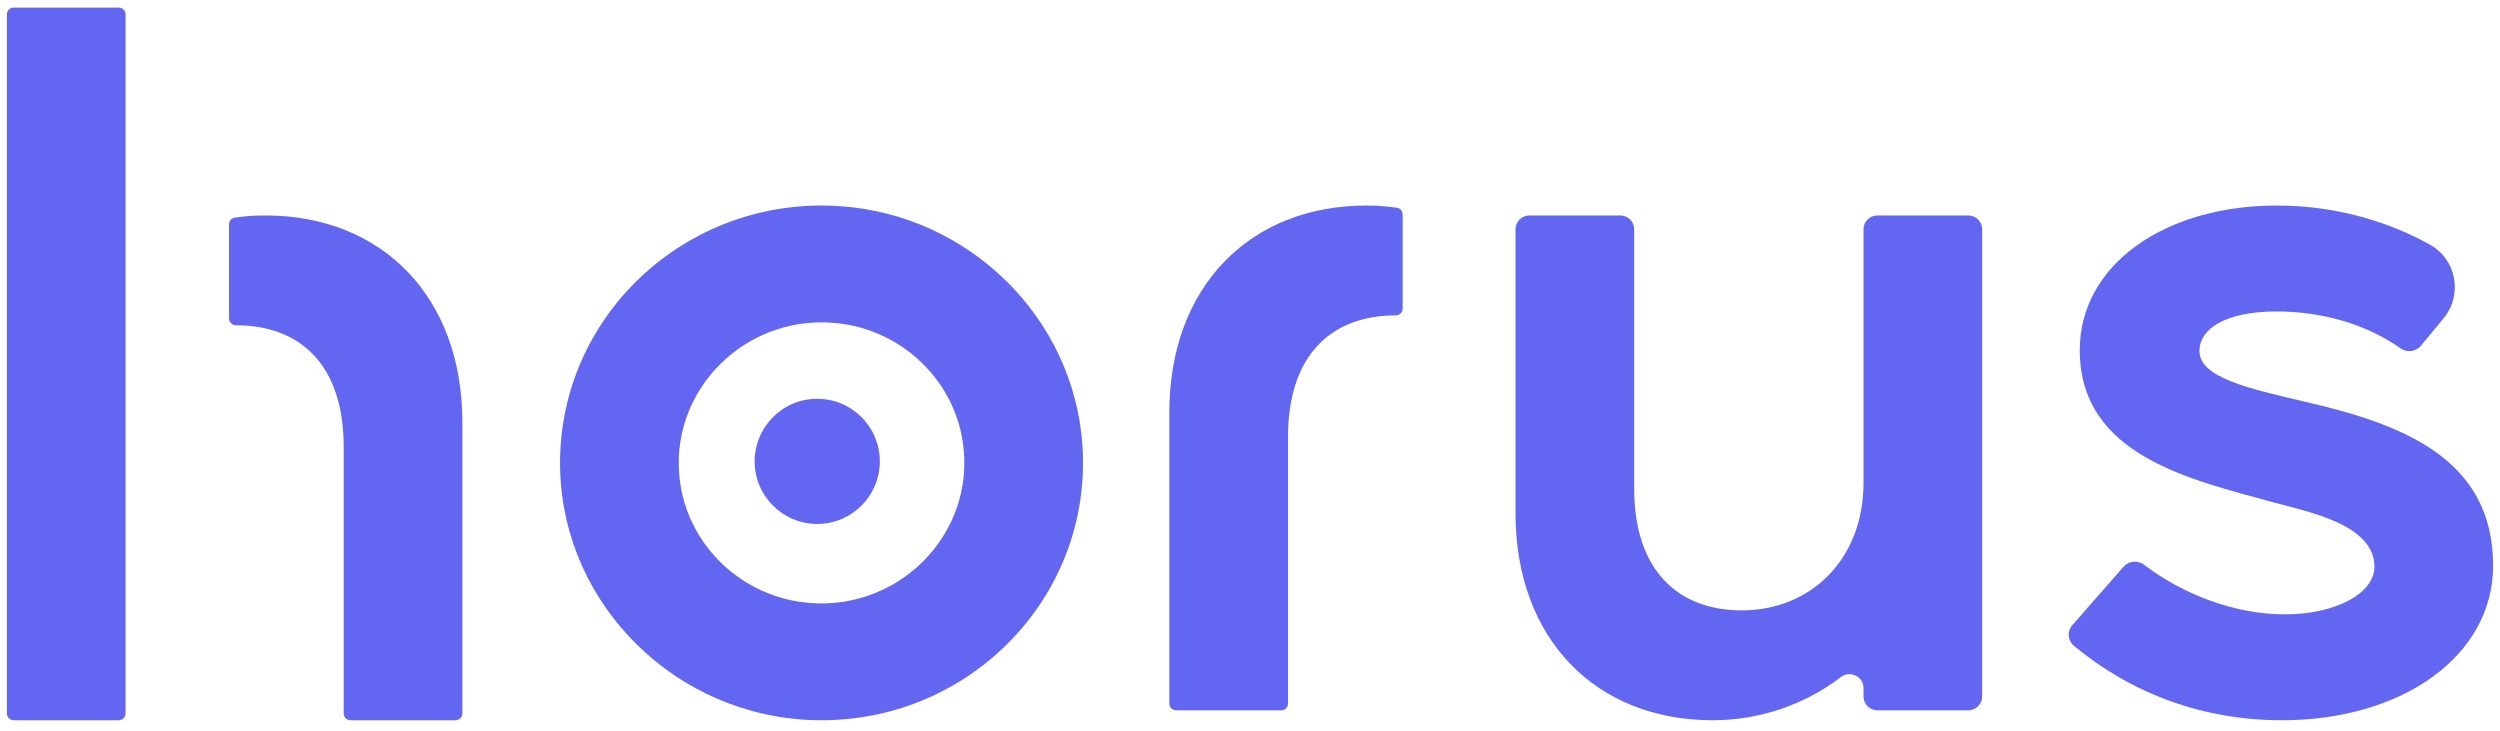
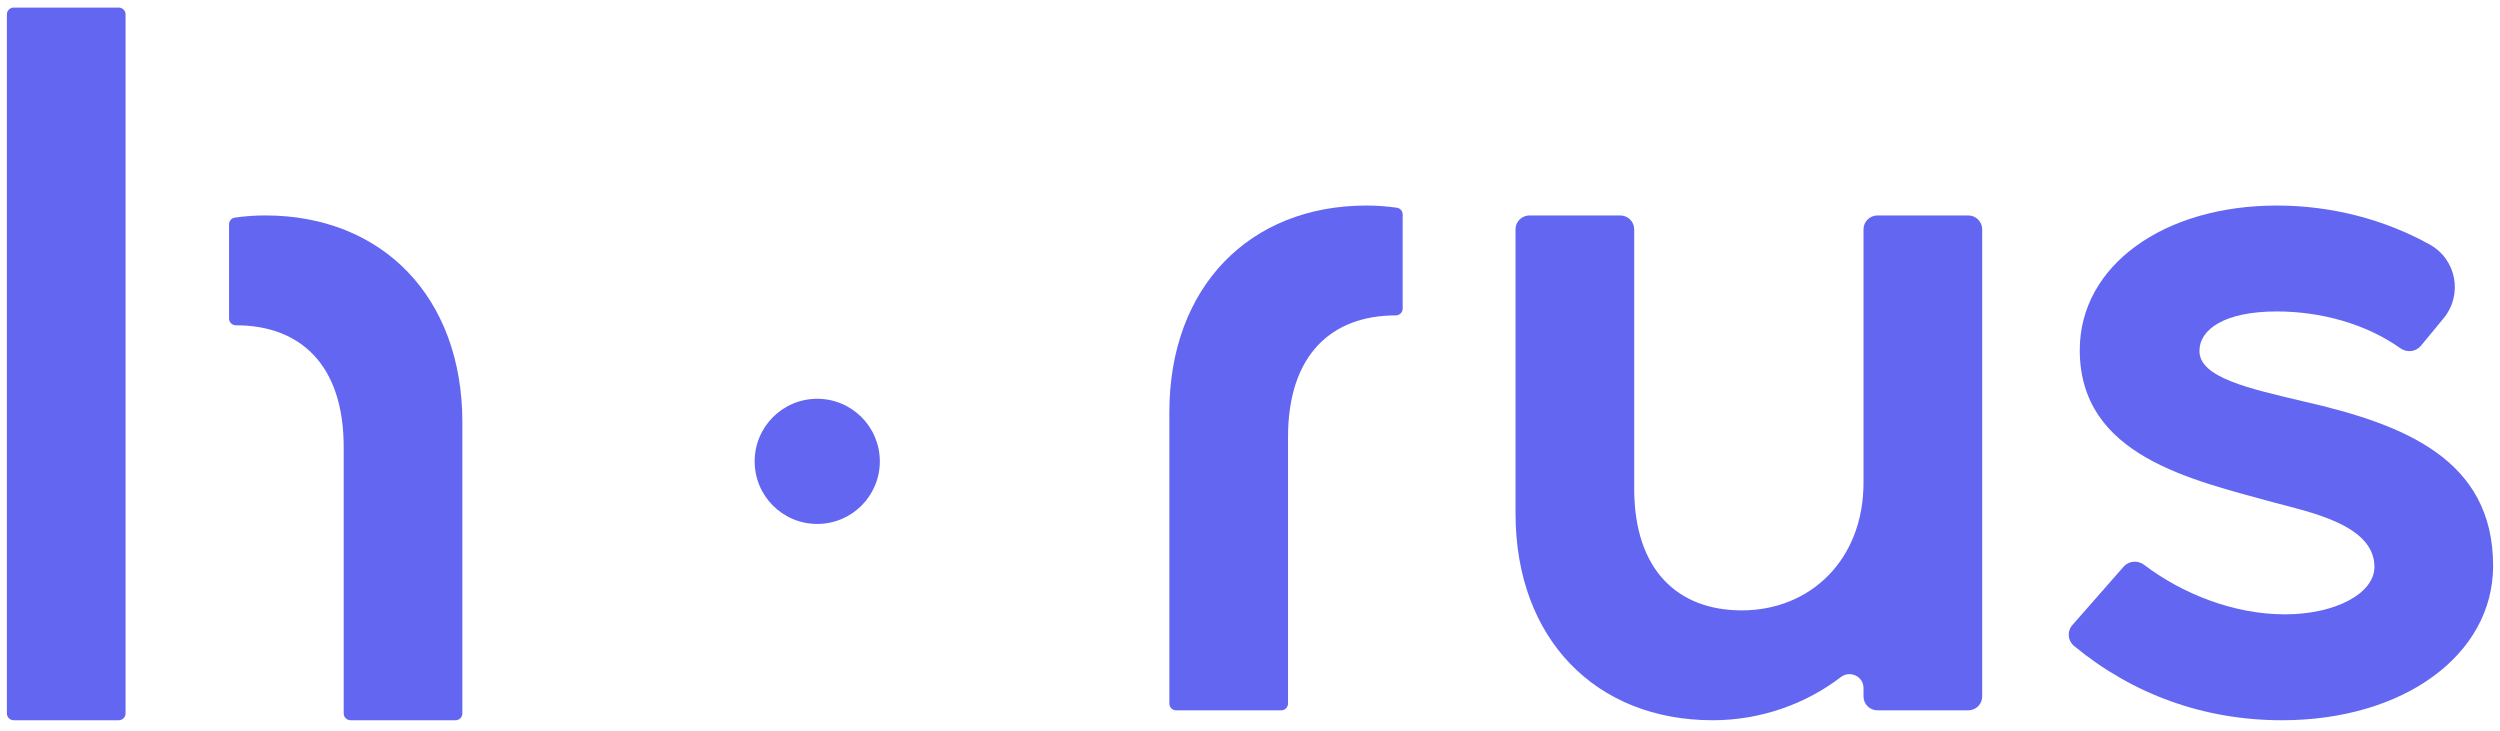
<svg xmlns="http://www.w3.org/2000/svg" fill="none" viewBox="0 0 530 155">
  <path fill="#6366F1" d="M48.557 47.557C48.557 46.85 49.077 46.237 49.787 46.135C51.894 45.83 54.047 45.672 56.232 45.672C80.966 45.672 98.023 62.88 98.023 89.53V151.256C98.023 152.05 97.37 152.692 96.564 152.692H74.323C73.517 152.692 72.863 152.05 72.863 151.256V94.775C72.863 77.149 63.481 68.965 50.05 68.965C50.044 68.965 50.039 68.965 50.035 68.965C49.221 68.965 48.557 68.329 48.557 67.529V47.557ZM25.16 152.692H2.919C2.113 152.692 1.46 152.05 1.46 151.256V3.041C1.46 2.248 2.113 1.605 2.919 1.605H25.16C25.966 1.605 26.619 2.248 26.619 3.041V151.256C26.619 152.05 25.966 152.692 25.16 152.692Z" />
-   <path fill="#6366F1" d="M229.475 94.403C231.664 126.618 205.258 153.596 172.532 152.669C143.369 151.844 119.594 128.446 118.755 99.745C117.812 67.533 145.227 41.542 177.962 43.699C205.452 45.51 227.638 67.348 229.475 94.403ZM169.54 127.587C189.751 130.594 207.148 113.472 204.094 93.58C202.132 80.806 191.773 70.611 178.794 68.68C158.582 65.673 141.185 82.796 144.241 102.687C146.203 115.461 156.561 125.655 169.54 127.587Z" />
  <path fill="#6366F1" d="M343.473 45.672C345.118 45.672 346.452 46.985 346.452 48.605V103.589C346.452 121.007 355.833 129.4 369.266 129.4C383.766 129.4 395.065 118.698 395.065 102.33V48.605C395.065 46.985 396.399 45.672 398.046 45.672H417.246C418.891 45.672 420.224 46.985 420.224 48.605V147.661C420.224 149.28 418.891 150.594 417.246 150.594H398.046C396.399 150.594 395.065 149.28 395.065 147.661V145.853C395.065 143.414 392.22 142.045 390.263 143.542C382.821 149.23 373.304 152.692 363.083 152.692C338.351 152.692 321.293 135.487 321.293 108.835V48.605C321.293 46.985 322.628 45.672 324.273 45.672H343.473Z" />
  <path fill="#6366F1" d="M450.202 120.145C451.304 118.889 453.201 118.724 454.538 119.735C462.673 125.895 473.538 130.24 484.404 130.24C495.067 130.24 503.381 125.833 503.381 120.167C503.381 111.353 489.949 108.626 482.059 106.527C464.576 101.701 440.909 96.664 440.909 74.211C440.909 56.374 458.605 43.574 482.699 43.574C494.606 43.574 505.858 46.693 515.124 51.854C520.8 55.017 522.154 62.496 518.039 67.48L513.231 73.305C512.159 74.603 510.259 74.805 508.882 73.829C501.466 68.576 491.909 66.027 482.699 66.027C471.612 66.027 466.281 69.804 466.281 74.421C466.281 80.087 476.942 82.395 488.456 85.123C509.565 89.949 528.54 97.293 528.54 119.958C528.54 138.843 509.565 152.692 483.765 152.692C467.163 152.692 452.062 147.152 439.694 136.938C438.344 135.823 438.186 133.83 439.338 132.518L450.202 120.145Z" />
  <path fill="#6366F1" d="M297.366 65.431C297.366 66.231 296.703 66.867 295.889 66.866C295.885 66.866 295.881 66.866 295.875 66.866C282.443 66.866 273.06 75.051 273.06 92.677V149.158C273.06 149.951 272.408 150.594 271.602 150.594H249.361C248.555 150.594 247.901 149.951 247.901 149.158V87.431C247.901 60.781 264.959 43.574 289.692 43.574C291.876 43.574 294.03 43.732 296.137 44.036C296.848 44.139 297.366 44.752 297.366 45.459V65.431Z" />
  <path fill="#6366F1" d="M186.524 97.81C186.524 105.138 180.583 111.079 173.255 111.079C165.926 111.079 159.986 105.138 159.986 97.81C159.986 90.482 165.926 84.541 173.255 84.541C180.583 84.541 186.524 90.482 186.524 97.81Z" />
</svg>